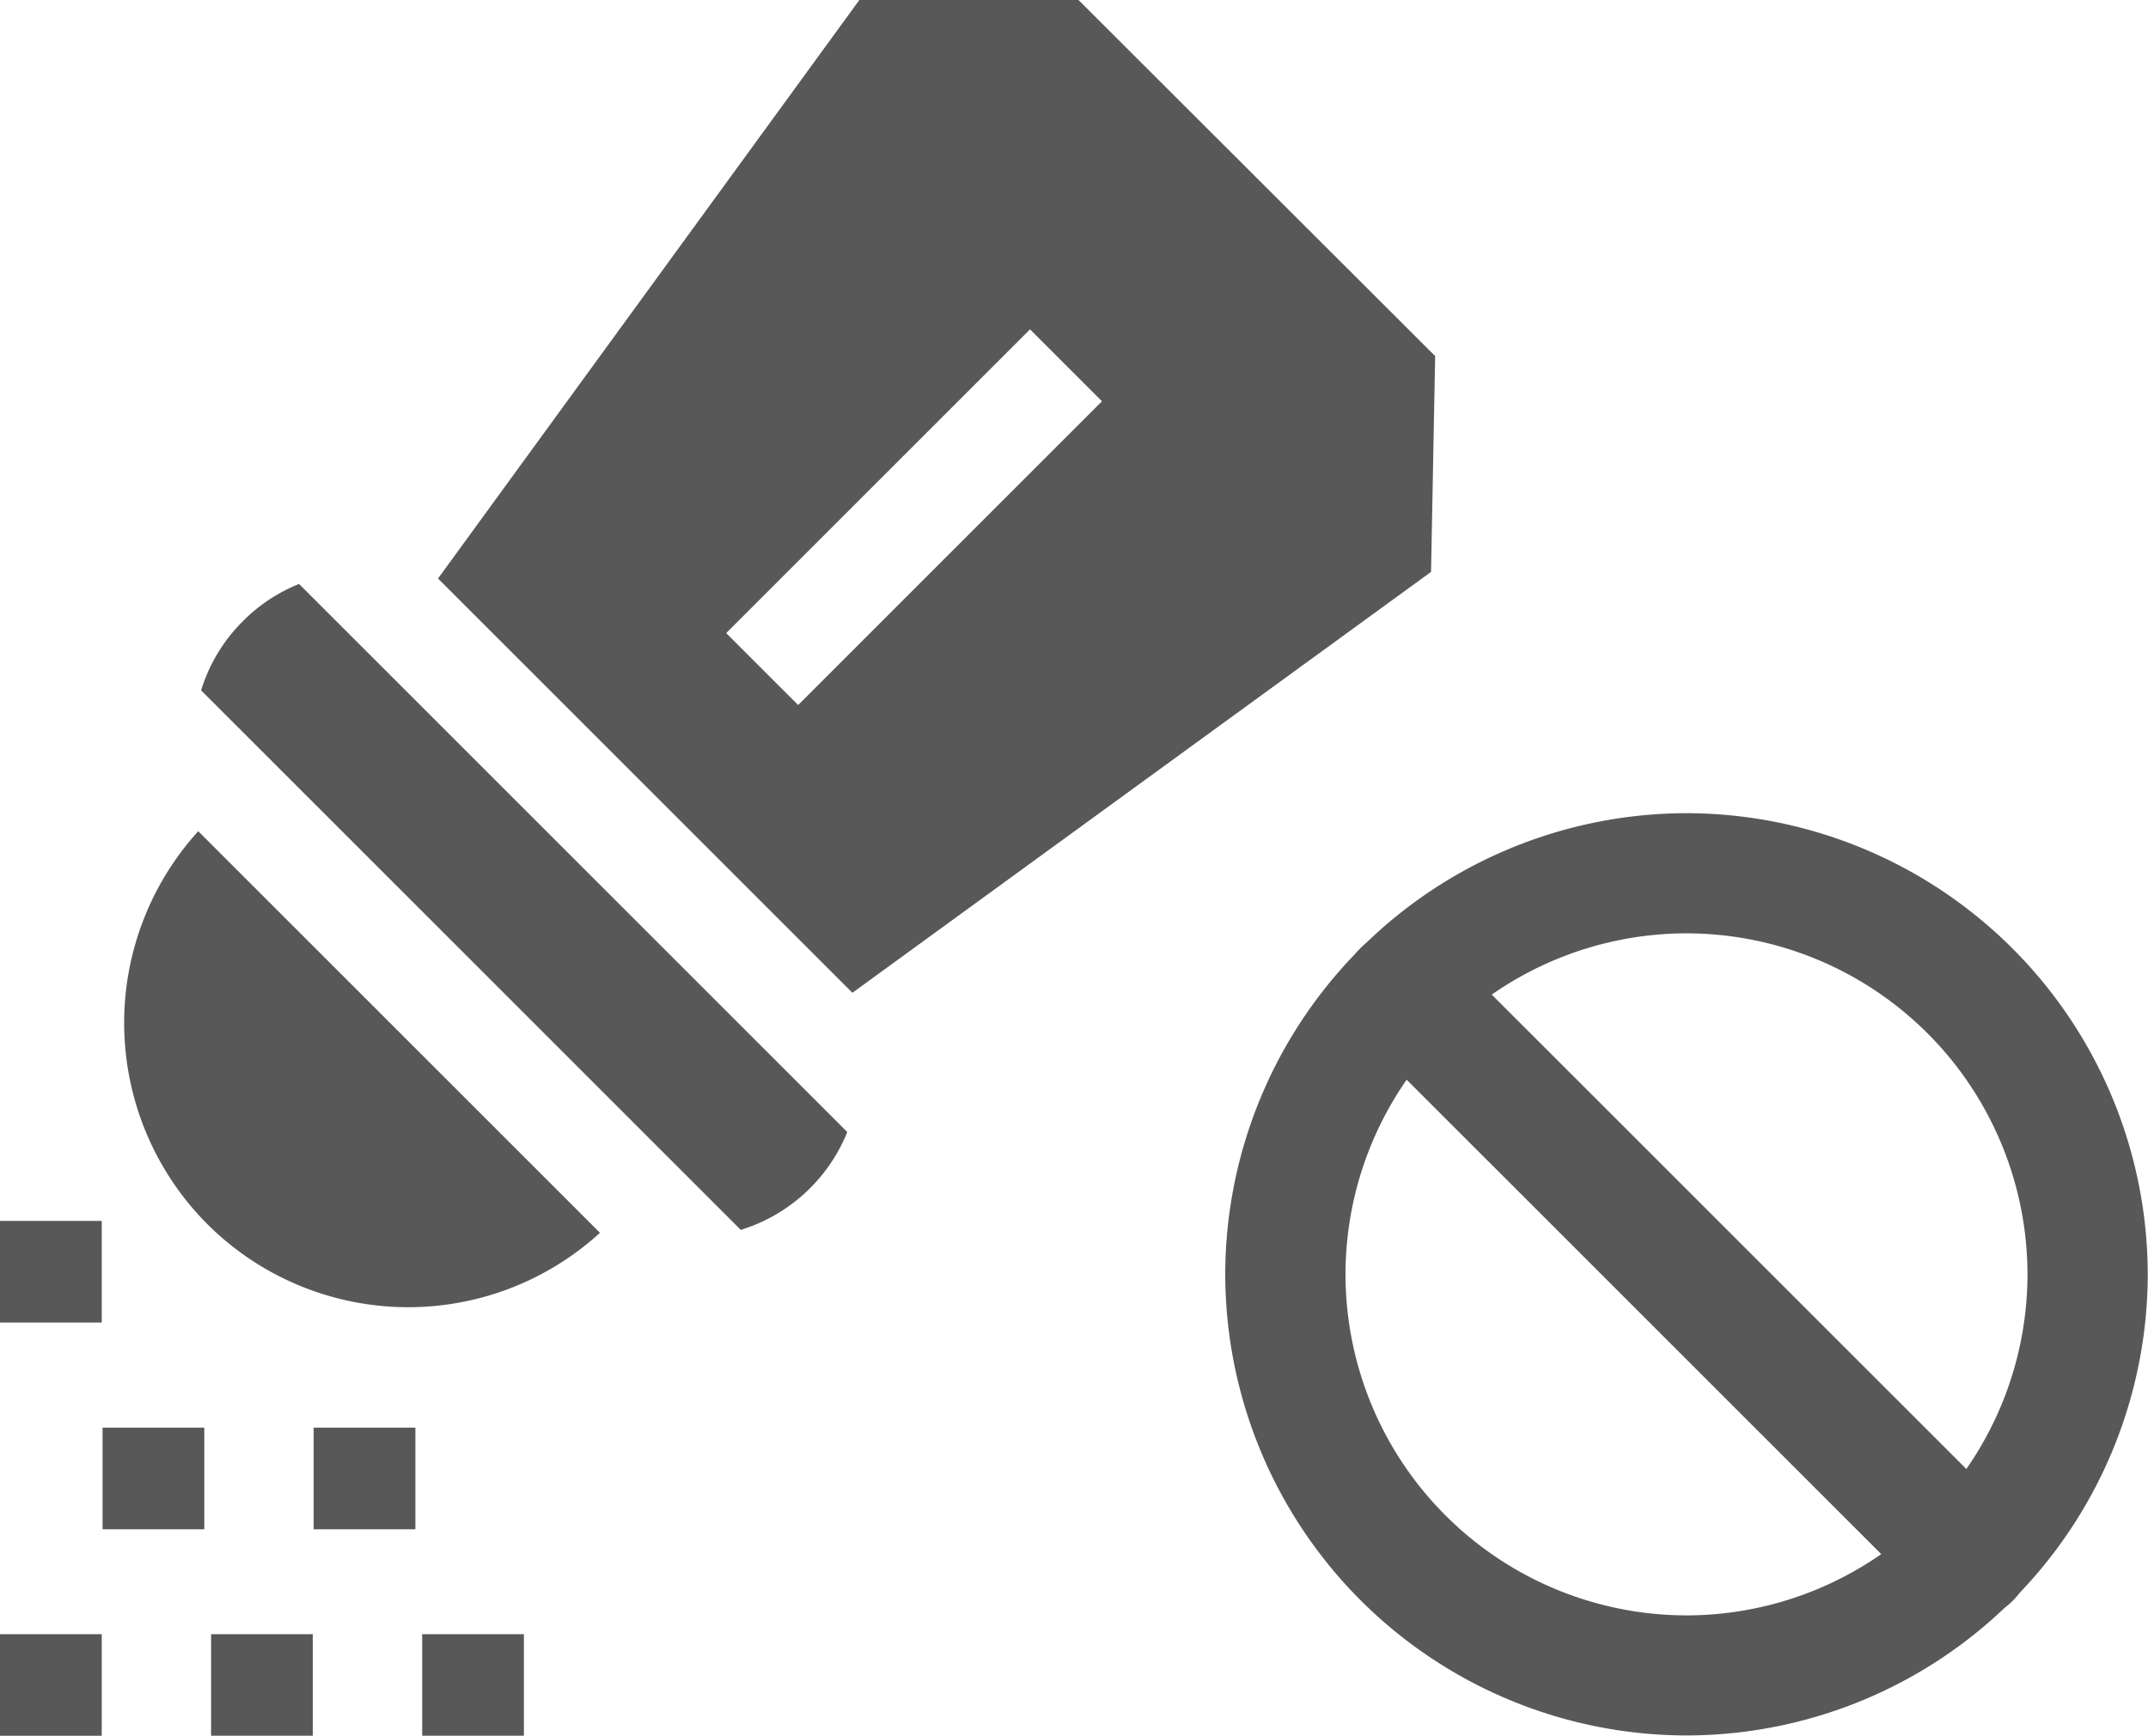
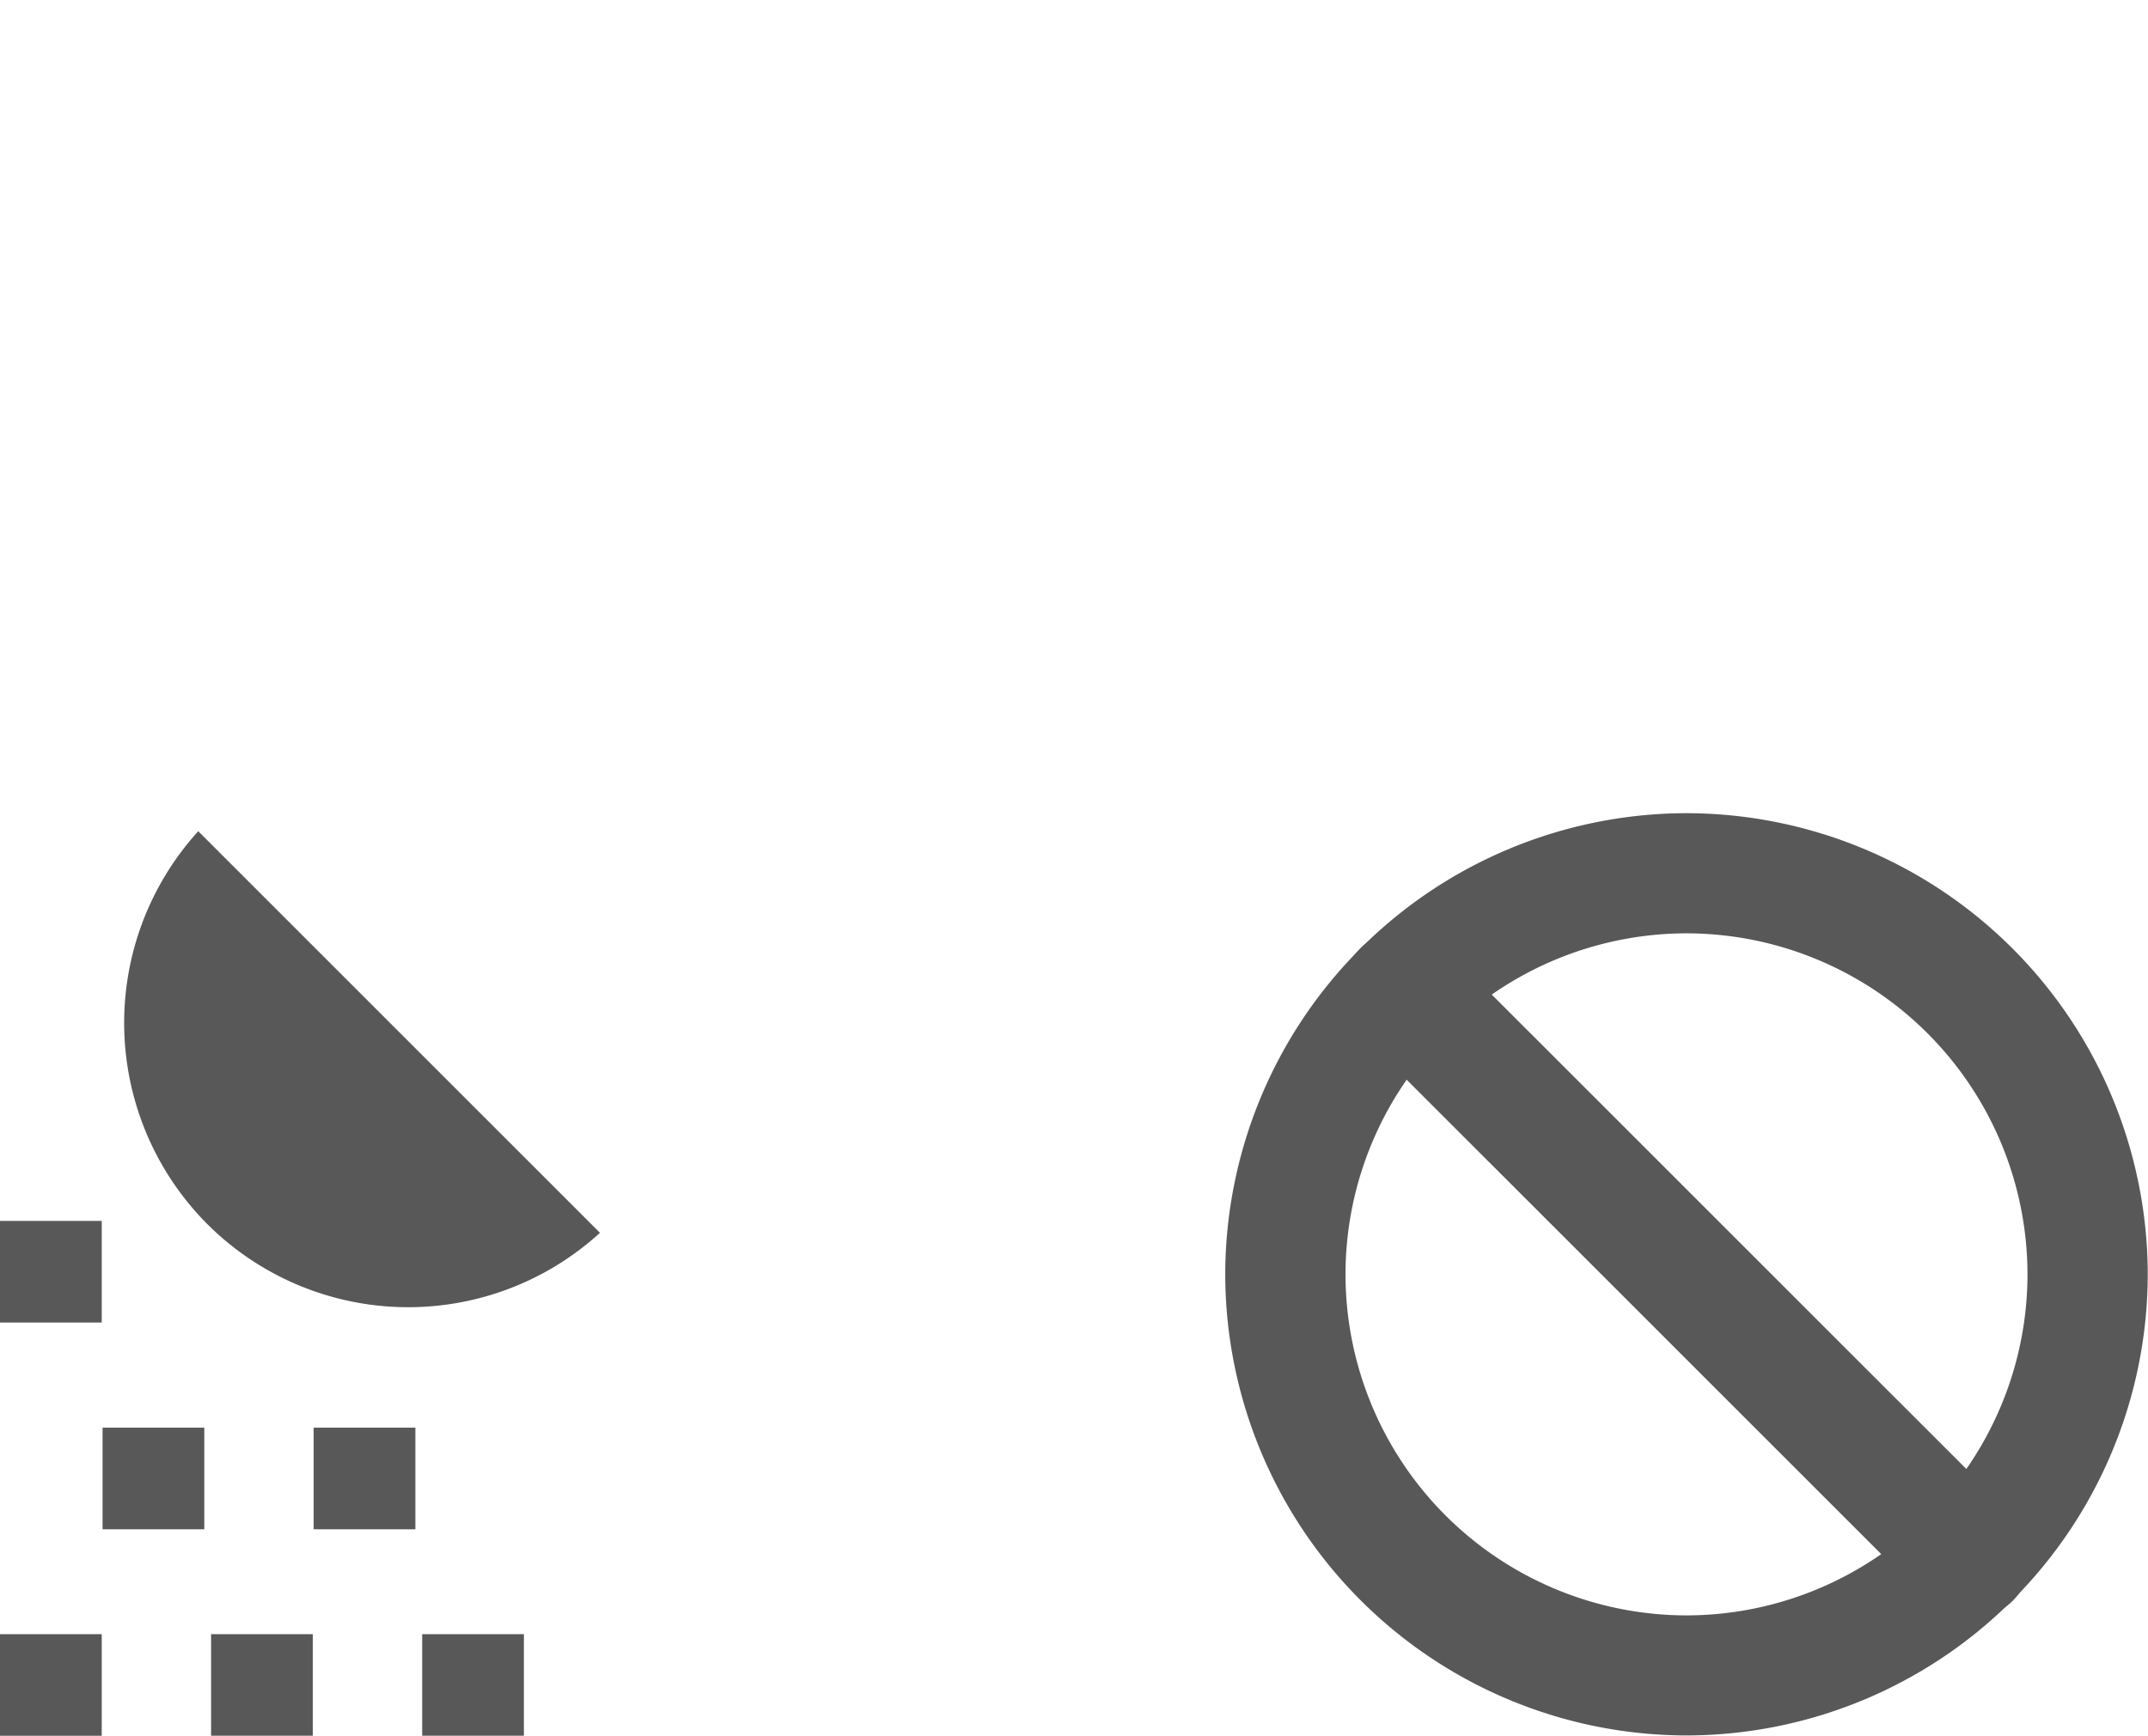
<svg xmlns="http://www.w3.org/2000/svg" width="25.613" height="20.702" viewBox="0 0 25.613 20.702">
  <g id="Groupe_63" data-name="Groupe 63" transform="translate(-1124.222 -593.801)">
    <g id="sel" transform="translate(1079.815 593.801)">
      <path id="Tracé_111" data-name="Tracé 111" d="M44.407,360.2H45.62v1.212H44.407Z" transform="translate(0 -345.638)" fill="#585858" />
      <path id="Tracé_112" data-name="Tracé 112" d="M44.407,482.031H45.62v1.212H44.407Z" transform="translate(0 -462.54)" fill="#585858" />
      <path id="Tracé_113" data-name="Tracé 113" d="M106.657,482.031h1.213v1.212h-1.213Z" transform="translate(-59.733 -462.54)" fill="#585858" />
      <path id="Tracé_114" data-name="Tracé 114" d="M168.907,482.031h1.213v1.212h-1.213Z" transform="translate(-119.466 -462.54)" fill="#585858" />
      <path id="Tracé_115" data-name="Tracé 115" d="M74.657,421.117H75.87v1.212H74.657Z" transform="translate(-29.027 -404.089)" fill="#585858" />
      <path id="Tracé_116" data-name="Tracé 116" d="M136.907,421.117h1.213v1.212h-1.213Z" transform="translate(-88.76 -404.089)" fill="#585858" />
      <path id="Tracé_117" data-name="Tracé 117" d="M81.948,249.88a3.39,3.39,0,0,0,4.684.106l-4.79-4.79A3.4,3.4,0,0,0,81.948,249.88Z" transform="translate(-35.071 -235.282)" fill="#585858" />
-       <path id="Tracé_118" data-name="Tracé 118" d="M181.189,0h-2.613l-5.024,6.9,4.941,4.941,6.9-5.02.049-2.574Zm-3.343,8.409-.858-.858,3.623-3.623.858.858Z" transform="translate(-123.922)" fill="#585858" />
-       <path id="Tracé_119" data-name="Tracé 119" d="M104.228,172.7a1.989,1.989,0,0,0-.5.827l6.435,6.435a2.007,2.007,0,0,0,1.27-1.167l-6.537-6.537A1.987,1.987,0,0,0,104.228,172.7Z" transform="translate(-56.923 -165.293)" fill="#585858" />
    </g>
    <g id="Groupe_57" data-name="Groupe 57" transform="translate(234.341 -1.997)">
      <g id="g913" transform="translate(904.491 605.497)">
        <path id="path915" d="M-14.5-153.333a5.508,5.508,0,0,1,5.5,5.5,5.508,5.508,0,0,1-5.5,5.5,5.508,5.508,0,0,1-5.5-5.5A5.508,5.508,0,0,1-14.5-153.333Zm0,9.568a4.071,4.071,0,0,0,4.066-4.066A4.071,4.071,0,0,0-14.5-151.9a4.071,4.071,0,0,0-4.066,4.066A4.071,4.071,0,0,0-14.5-143.765Z" transform="translate(20 153.333)" fill="#585858" />
      </g>
      <g id="g917" transform="translate(905.892 606.898)">
        <path id="path919" d="M-201.079-200.36a.715.715,0,0,1-.507-.21l-6.766-6.765a.718.718,0,0,1,0-1.015.718.718,0,0,1,1.015,0l6.766,6.765a.718.718,0,0,1,0,1.015A.715.715,0,0,1-201.079-200.36Z" transform="translate(208.562 208.561)" fill="#585858" />
      </g>
    </g>
  </g>
</svg>